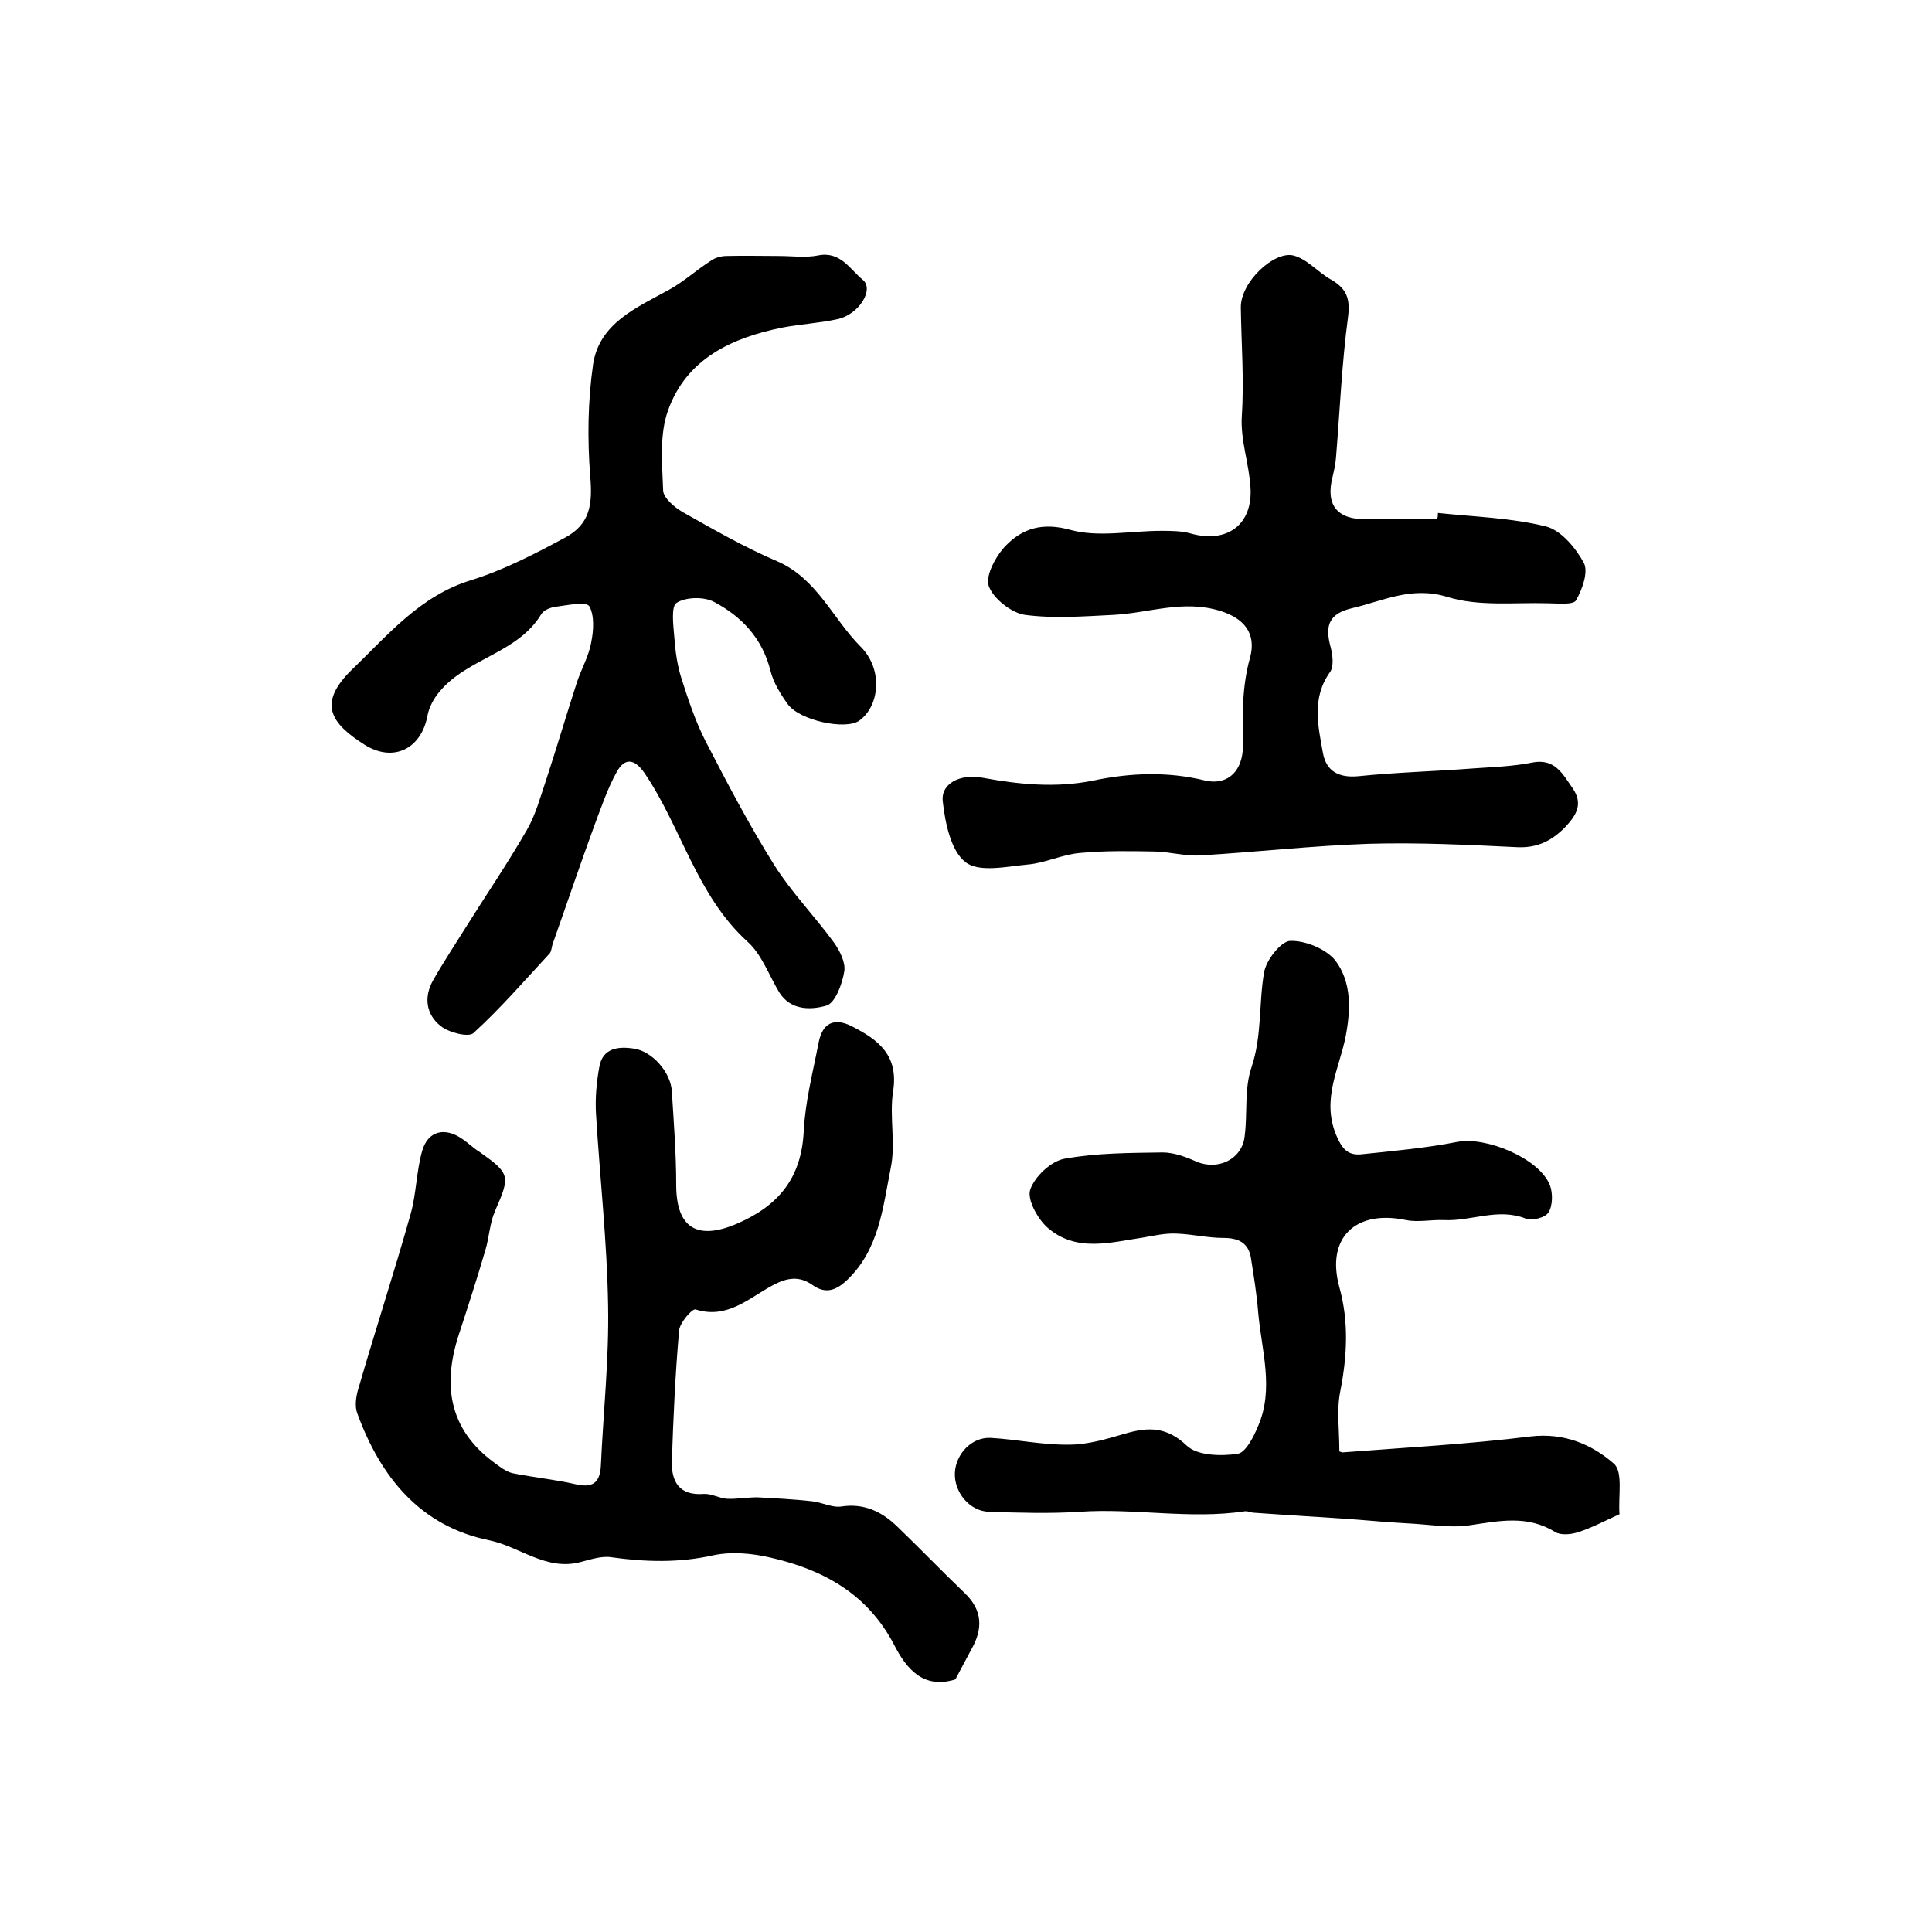
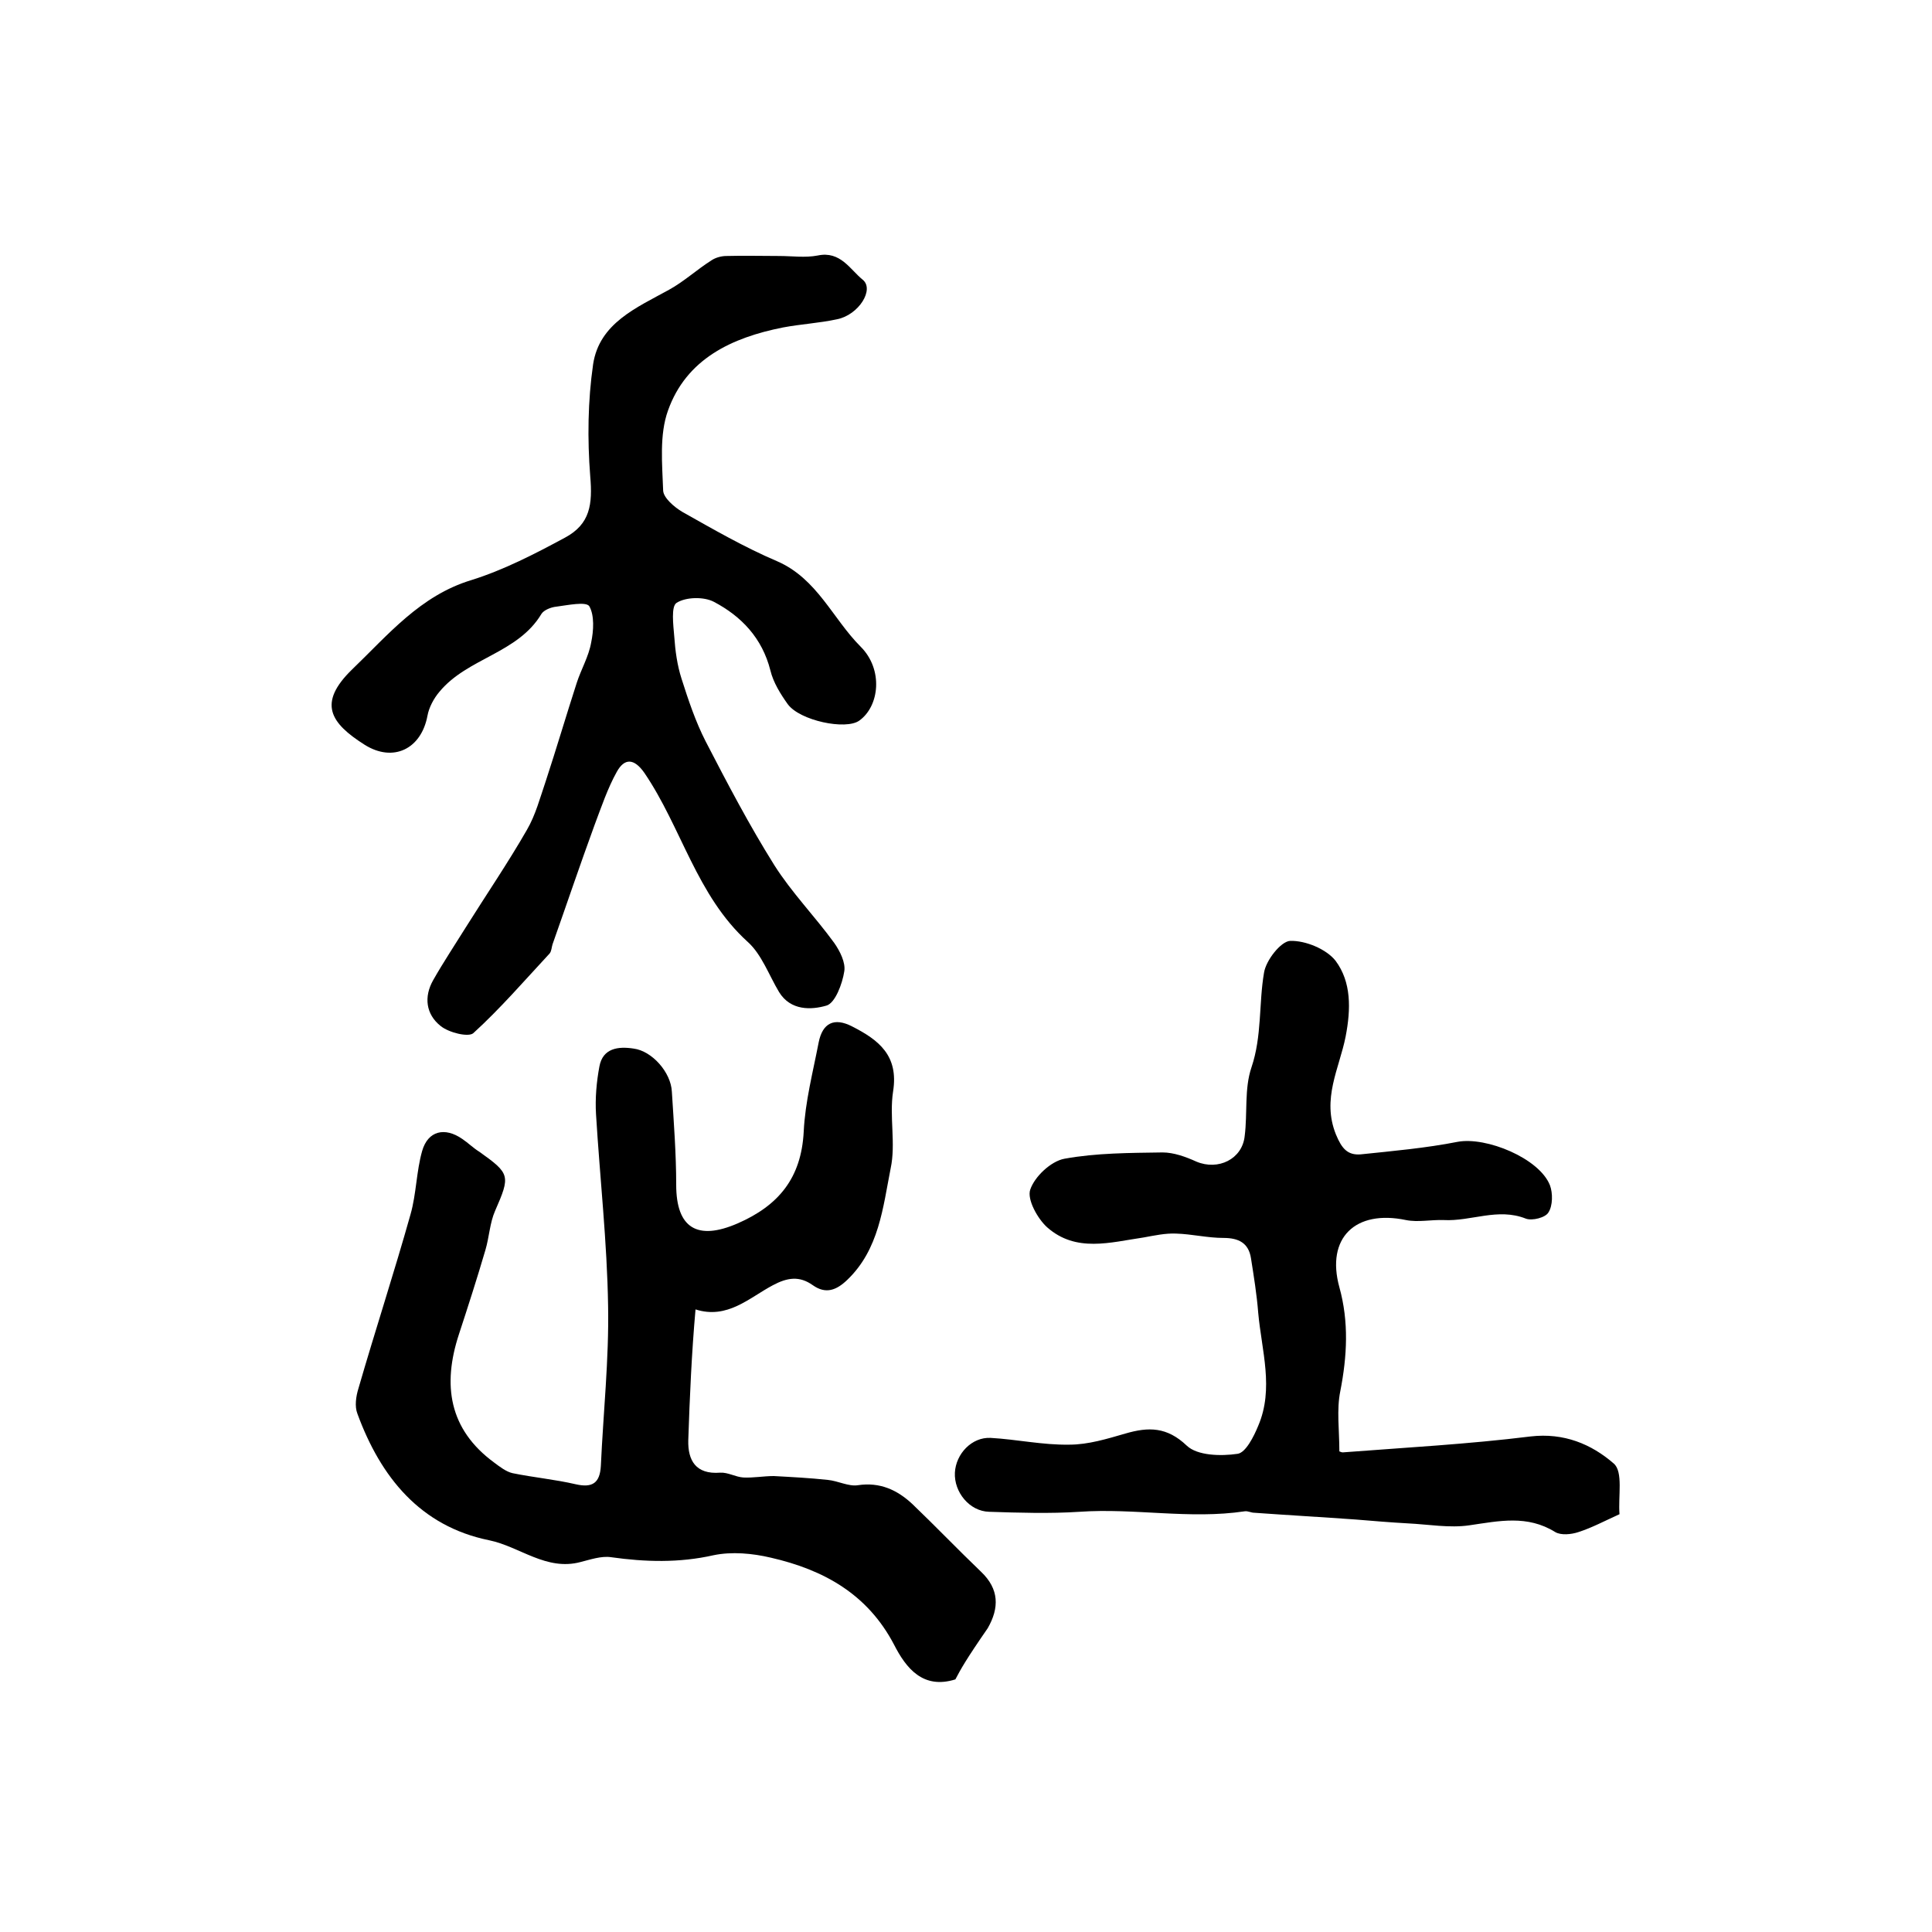
<svg xmlns="http://www.w3.org/2000/svg" version="1.1" id="图层_1" x="0px" y="0px" viewBox="0 0 400 400" style="enable-background:new 0 0 400 400;" xml:space="preserve">
  <style type="text/css">
	.st0{fill:#FFFFFF;}
</style>
  <g>
    <path d="M161.3,53c2.7,0,5.4,0.4,8-0.1c4.7-1,6.7,2.9,9.3,5c2.5,2-0.8,7.3-5.3,8.2c-3.7,0.8-7.5,1-11.2,1.7   c-10.6,2.1-20,6.5-23.8,17.2c-1.8,5-1.2,11-1,16.6c0.1,1.5,2.3,3.4,4,4.4c6.4,3.6,12.8,7.3,19.6,10.2c8.3,3.6,11.5,11.9,17.3,17.7   c4.7,4.7,3.9,12.3-0.3,15.3c-2.8,2-12.3,0-14.8-3.4c-1.5-2.1-3-4.5-3.6-7c-1.7-6.7-6-11.2-11.7-14.2c-2.1-1.1-5.8-1-7.7,0.2   c-1.2,0.7-0.7,4.6-0.5,7c0.2,2.9,0.6,5.9,1.5,8.7c1.4,4.4,2.9,8.9,5,13c4.5,8.7,9,17.3,14.2,25.6c3.6,5.7,8.4,10.6,12.4,16.1   c1.2,1.7,2.4,4.1,2.1,5.9c-0.4,2.6-1.9,6.6-3.7,7.1c-3.1,0.9-7.4,1.1-9.8-2.8c-2.1-3.5-3.6-7.8-6.5-10.4   c-10.6-9.6-13.7-23.7-21.4-35c-2.1-3-4.1-3.1-5.7-0.2c-1.9,3.4-3.2,7.3-4.6,11c-3,8.2-5.8,16.5-8.7,24.7c-0.2,0.6-0.2,1.4-0.6,1.9   c-5.2,5.6-10.2,11.4-15.8,16.5c-1,0.9-5.1-0.1-6.8-1.5c-3-2.4-3.5-6-1.5-9.5c2.1-3.7,4.5-7.3,6.8-11c4.2-6.7,8.7-13.3,12.6-20.1   c1.8-3.1,2.7-6.6,3.9-10.1c2.2-6.7,4.2-13.5,6.4-20.3c0.9-2.8,2.5-5.5,3-8.4c0.5-2.4,0.7-5.6-0.4-7.5c-0.7-1-4.5-0.2-6.8,0.1   c-1.1,0.1-2.6,0.7-3.1,1.5c-4.9,8.2-15.3,9.1-21.1,16.1c-1.2,1.4-2.2,3.3-2.5,5c-1.3,6.9-7.1,9.7-13,6c-7.1-4.5-9.8-8.6-2.6-15.6   c7.4-7.1,14.1-15.3,24.7-18.5c6.7-2.1,13.1-5.4,19.4-8.8c5.2-2.8,5.7-6.9,5.2-12.7c-0.6-7.7-0.5-15.6,0.6-23.2   c1.3-8.5,9-11.7,15.7-15.4c3.1-1.7,5.8-4.2,8.8-6.1c0.9-0.6,2.1-0.9,3.1-0.9c3.7-0.1,7.3,0,11,0C161.3,53.1,161.3,53,161.3,53z" />
-     <path d="M197.8,347.7c-6.7,2.1-10.2-2.3-12.7-7.2c-5.5-10.5-14.6-15.5-25.5-18c-3.8-0.9-8.1-1.3-11.9-0.5   c-7.1,1.6-14.1,1.4-21.2,0.4c-2-0.3-4.3,0.5-6.3,1c-7.1,1.9-12.6-3.2-18.9-4.5c-14.3-2.9-22.5-13.1-27.3-26.2   c-0.6-1.5-0.3-3.6,0.2-5.2c3.5-12.1,7.4-24,10.8-36.1c1.2-4.2,1.2-8.9,2.4-13.1c1.2-4.2,4.7-5,8.3-2.5c1.2,0.8,2.3,1.9,3.6,2.7   c6.3,4.5,6.4,4.9,3.2,12.2c-1.1,2.5-1.2,5.4-2,8.1c-1.7,5.8-3.6,11.7-5.5,17.5c-3.4,10.4-2.1,19.6,7.3,26.5   c1.2,0.9,2.5,1.9,3.8,2.2c4.4,0.9,8.8,1.3,13.1,2.3c3.5,0.8,5-0.3,5.2-3.8c0.5-11,1.7-22.1,1.5-33.1c-0.2-13.2-1.7-26.5-2.5-39.7   c-0.2-3.3,0.1-6.7,0.7-9.9c0.7-3.8,3.9-4.2,7.1-3.7c3.8,0.5,7.7,4.9,7.9,8.9c0.4,6.4,0.9,12.9,0.9,19.3c0,9,4.4,11.6,12.7,8   c8.5-3.7,13.2-9.4,13.7-19c0.3-6.2,1.9-12.3,3.1-18.5c0.8-4,3.2-5.2,6.9-3.3c5.5,2.8,9.7,6,8.5,13.5c-0.8,5.2,0.6,10.8-0.5,15.9   c-1.6,8.1-2.4,16.8-9,23.1c-2.2,2.1-4.4,3-7.1,1.1c-2.8-2-5.3-1.6-8.3,0c-4.9,2.6-9.4,7.1-16,5c-0.7-0.2-3.3,2.8-3.4,4.4   c-0.8,9-1.2,18.1-1.5,27.1c-0.1,4.1,1.5,7.1,6.6,6.7c1.6-0.1,3.2,0.9,4.8,1c2.1,0.1,4.2-0.3,6.3-0.3c3.7,0.2,7.5,0.4,11.2,0.8   c2.1,0.2,4.3,1.4,6.2,1.1c4.6-0.7,8.2,1,11.3,3.9c4.8,4.6,9.4,9.4,14.2,14c3.8,3.6,3.8,7.5,1.4,11.7   C200,343.6,198.9,345.6,197.8,347.7z" />
-     <path d="M297.7,106.2c7.5,0.8,15.2,1,22.4,2.8c3.1,0.8,6.1,4.4,7.8,7.5c1,1.9-0.3,5.5-1.6,7.8c-0.6,1-3.9,0.6-5.9,0.6   c-6.9-0.2-14.2,0.7-20.7-1.3c-7.4-2.3-13.3,0.8-19.7,2.3c-4.7,1.1-5.8,3.4-4.5,8.1c0.4,1.6,0.7,3.9-0.1,5.1   c-3.9,5.4-2.5,11.2-1.5,16.8c0.7,3.8,3.3,5.2,7.4,4.8c7.8-0.8,15.7-1,23.6-1.6c4.1-0.3,8.2-0.4,12.2-1.2c4.8-1,6.4,2.3,8.5,5.3   c2.2,3.2,0.8,5.5-1.4,7.9c-2.8,2.9-5.8,4.5-10.1,4.3c-10.3-0.5-20.6-1-30.8-0.7c-11.6,0.4-23.1,1.7-34.7,2.4   c-3.1,0.2-6.2-0.7-9.4-0.8c-5.2-0.1-10.4-0.2-15.6,0.3c-3.7,0.3-7.2,2.1-10.9,2.4c-4.3,0.4-10,1.7-12.8-0.5c-3-2.3-4.2-8-4.7-12.5   c-0.5-3.8,3.6-5.8,8.1-5c7.6,1.4,15.2,2.2,23.1,0.6c7.6-1.6,15.4-1.9,23.1,0c4.3,1,7.4-1.5,7.8-6.2c0.3-3.5-0.1-7,0.1-10.5   c0.2-2.9,0.6-5.9,1.4-8.7c1.4-5.1-1.3-8.2-6.1-9.7c-7.7-2.4-14.7,0.4-22.1,0.8c-6.1,0.3-12.4,0.8-18.4,0c-2.8-0.4-6.6-3.4-7.5-6   c-0.7-2.2,1.5-6.2,3.5-8.3c3.5-3.6,7.6-4.9,13.4-3.3c5.8,1.6,12.5,0.2,18.8,0.2c2.1,0,4.3,0,6.3,0.6c7.4,2,12.7-1.9,12.2-9.6   c-0.3-4.9-2.1-9.8-1.8-14.7c0.5-7.6-0.1-15-0.2-22.5c-0.1-5.3,6.9-11.8,10.9-10.8c2.8,0.7,5.1,3.5,7.8,5c3.1,1.8,4,3.8,3.5,7.7   c-1.3,9.7-1.7,19.5-2.5,29.2c-0.1,1.3-0.4,2.6-0.7,3.9c-1.5,5.8,0.9,8.9,7,8.8c4.8,0,9.7,0,14.5,0   C297.7,107.3,297.7,106.8,297.7,106.2z" />
+     <path d="M197.8,347.7c-6.7,2.1-10.2-2.3-12.7-7.2c-5.5-10.5-14.6-15.5-25.5-18c-3.8-0.9-8.1-1.3-11.9-0.5   c-7.1,1.6-14.1,1.4-21.2,0.4c-2-0.3-4.3,0.5-6.3,1c-7.1,1.9-12.6-3.2-18.9-4.5c-14.3-2.9-22.5-13.1-27.3-26.2   c-0.6-1.5-0.3-3.6,0.2-5.2c3.5-12.1,7.4-24,10.8-36.1c1.2-4.2,1.2-8.9,2.4-13.1c1.2-4.2,4.7-5,8.3-2.5c1.2,0.8,2.3,1.9,3.6,2.7   c6.3,4.5,6.4,4.9,3.2,12.2c-1.1,2.5-1.2,5.4-2,8.1c-1.7,5.8-3.6,11.7-5.5,17.5c-3.4,10.4-2.1,19.6,7.3,26.5   c1.2,0.9,2.5,1.9,3.8,2.2c4.4,0.9,8.8,1.3,13.1,2.3c3.5,0.8,5-0.3,5.2-3.8c0.5-11,1.7-22.1,1.5-33.1c-0.2-13.2-1.7-26.5-2.5-39.7   c-0.2-3.3,0.1-6.7,0.7-9.9c0.7-3.8,3.9-4.2,7.1-3.7c3.8,0.5,7.7,4.9,7.9,8.9c0.4,6.4,0.9,12.9,0.9,19.3c0,9,4.4,11.6,12.7,8   c8.5-3.7,13.2-9.4,13.7-19c0.3-6.2,1.9-12.3,3.1-18.5c0.8-4,3.2-5.2,6.9-3.3c5.5,2.8,9.7,6,8.5,13.5c-0.8,5.2,0.6,10.8-0.5,15.9   c-1.6,8.1-2.4,16.8-9,23.1c-2.2,2.1-4.4,3-7.1,1.1c-2.8-2-5.3-1.6-8.3,0c-4.9,2.6-9.4,7.1-16,5c-0.8,9-1.2,18.1-1.5,27.1c-0.1,4.1,1.5,7.1,6.6,6.7c1.6-0.1,3.2,0.9,4.8,1c2.1,0.1,4.2-0.3,6.3-0.3c3.7,0.2,7.5,0.4,11.2,0.8   c2.1,0.2,4.3,1.4,6.2,1.1c4.6-0.7,8.2,1,11.3,3.9c4.8,4.6,9.4,9.4,14.2,14c3.8,3.6,3.8,7.5,1.4,11.7   C200,343.6,198.9,345.6,197.8,347.7z" />
    <path d="M277.3,300.5c0.1,0,0.4,0.2,0.7,0.2c13-1,26-1.7,38.9-3.3c6.9-0.8,12.6,1.6,17.2,5.6c2,1.7,0.9,6.8,1.2,10.5   c-3.1,1.4-5.7,2.8-8.5,3.7c-1.5,0.5-3.6,0.7-4.8,0c-5.8-3.6-11.6-2.3-17.8-1.4c-4.1,0.6-8.5-0.2-12.7-0.4   c-3.6-0.2-7.2-0.5-10.8-0.8c-7-0.5-14-0.9-21-1.4c-0.7,0-1.3-0.4-2-0.3c-11.4,1.7-22.8-0.7-34.2,0.1c-6.2,0.4-12.5,0.2-18.7,0   c-4.1-0.1-7.3-4.1-7.1-8.1c0.2-3.9,3.5-7.4,7.4-7.2c5.4,0.3,10.8,1.5,16.3,1.4c3.9,0,7.8-1.2,11.6-2.3c4.8-1.4,8.6-1.4,12.7,2.5   c2.2,2.1,7.1,2.2,10.5,1.7c1.7-0.2,3.4-3.6,4.3-5.8c3.3-7.7,0.7-15.6,0-23.4c-0.3-3.8-0.9-7.5-1.5-11.3c-0.5-3.2-2.6-4.2-5.7-4.2   c-3.3,0-6.5-0.8-9.8-0.9c-2.2-0.1-4.5,0.4-6.7,0.8c-6.9,1-14,3.2-20-2.1c-2-1.8-4.2-5.8-3.5-7.8c0.9-2.7,4.3-5.9,7.1-6.4   c6.6-1.2,13.5-1.2,20.3-1.3c2.3,0,4.8,0.9,7,1.9c4.5,1.9,9.5-0.5,10-5.3c0.6-4.7-0.1-9.8,1.4-14.2c2.2-6.5,1.5-13.2,2.6-19.6   c0.4-2.6,3.5-6.5,5.4-6.6c3.2-0.1,7.5,1.7,9.4,4.1c3.3,4.4,3.2,10,2.1,15.7c-1.3,6.6-5,12.9-2,20.3c1.2,2.9,2.4,4.3,5.1,4.1   c6.7-0.7,13.5-1.3,20.1-2.6c5.9-1.1,16.9,3.4,19.1,9c0.6,1.6,0.6,4.2-0.3,5.6c-0.6,1.1-3.4,1.8-4.7,1.3c-5.8-2.3-11.3,0.6-17,0.3   c-2.6-0.1-5.3,0.5-7.8,0c-10.5-2.2-16.6,3.7-13.8,13.9c2,7.2,1.6,14.3,0.2,21.5C276.7,291.9,277.3,296,277.3,300.5z" />
  </g>
</svg>